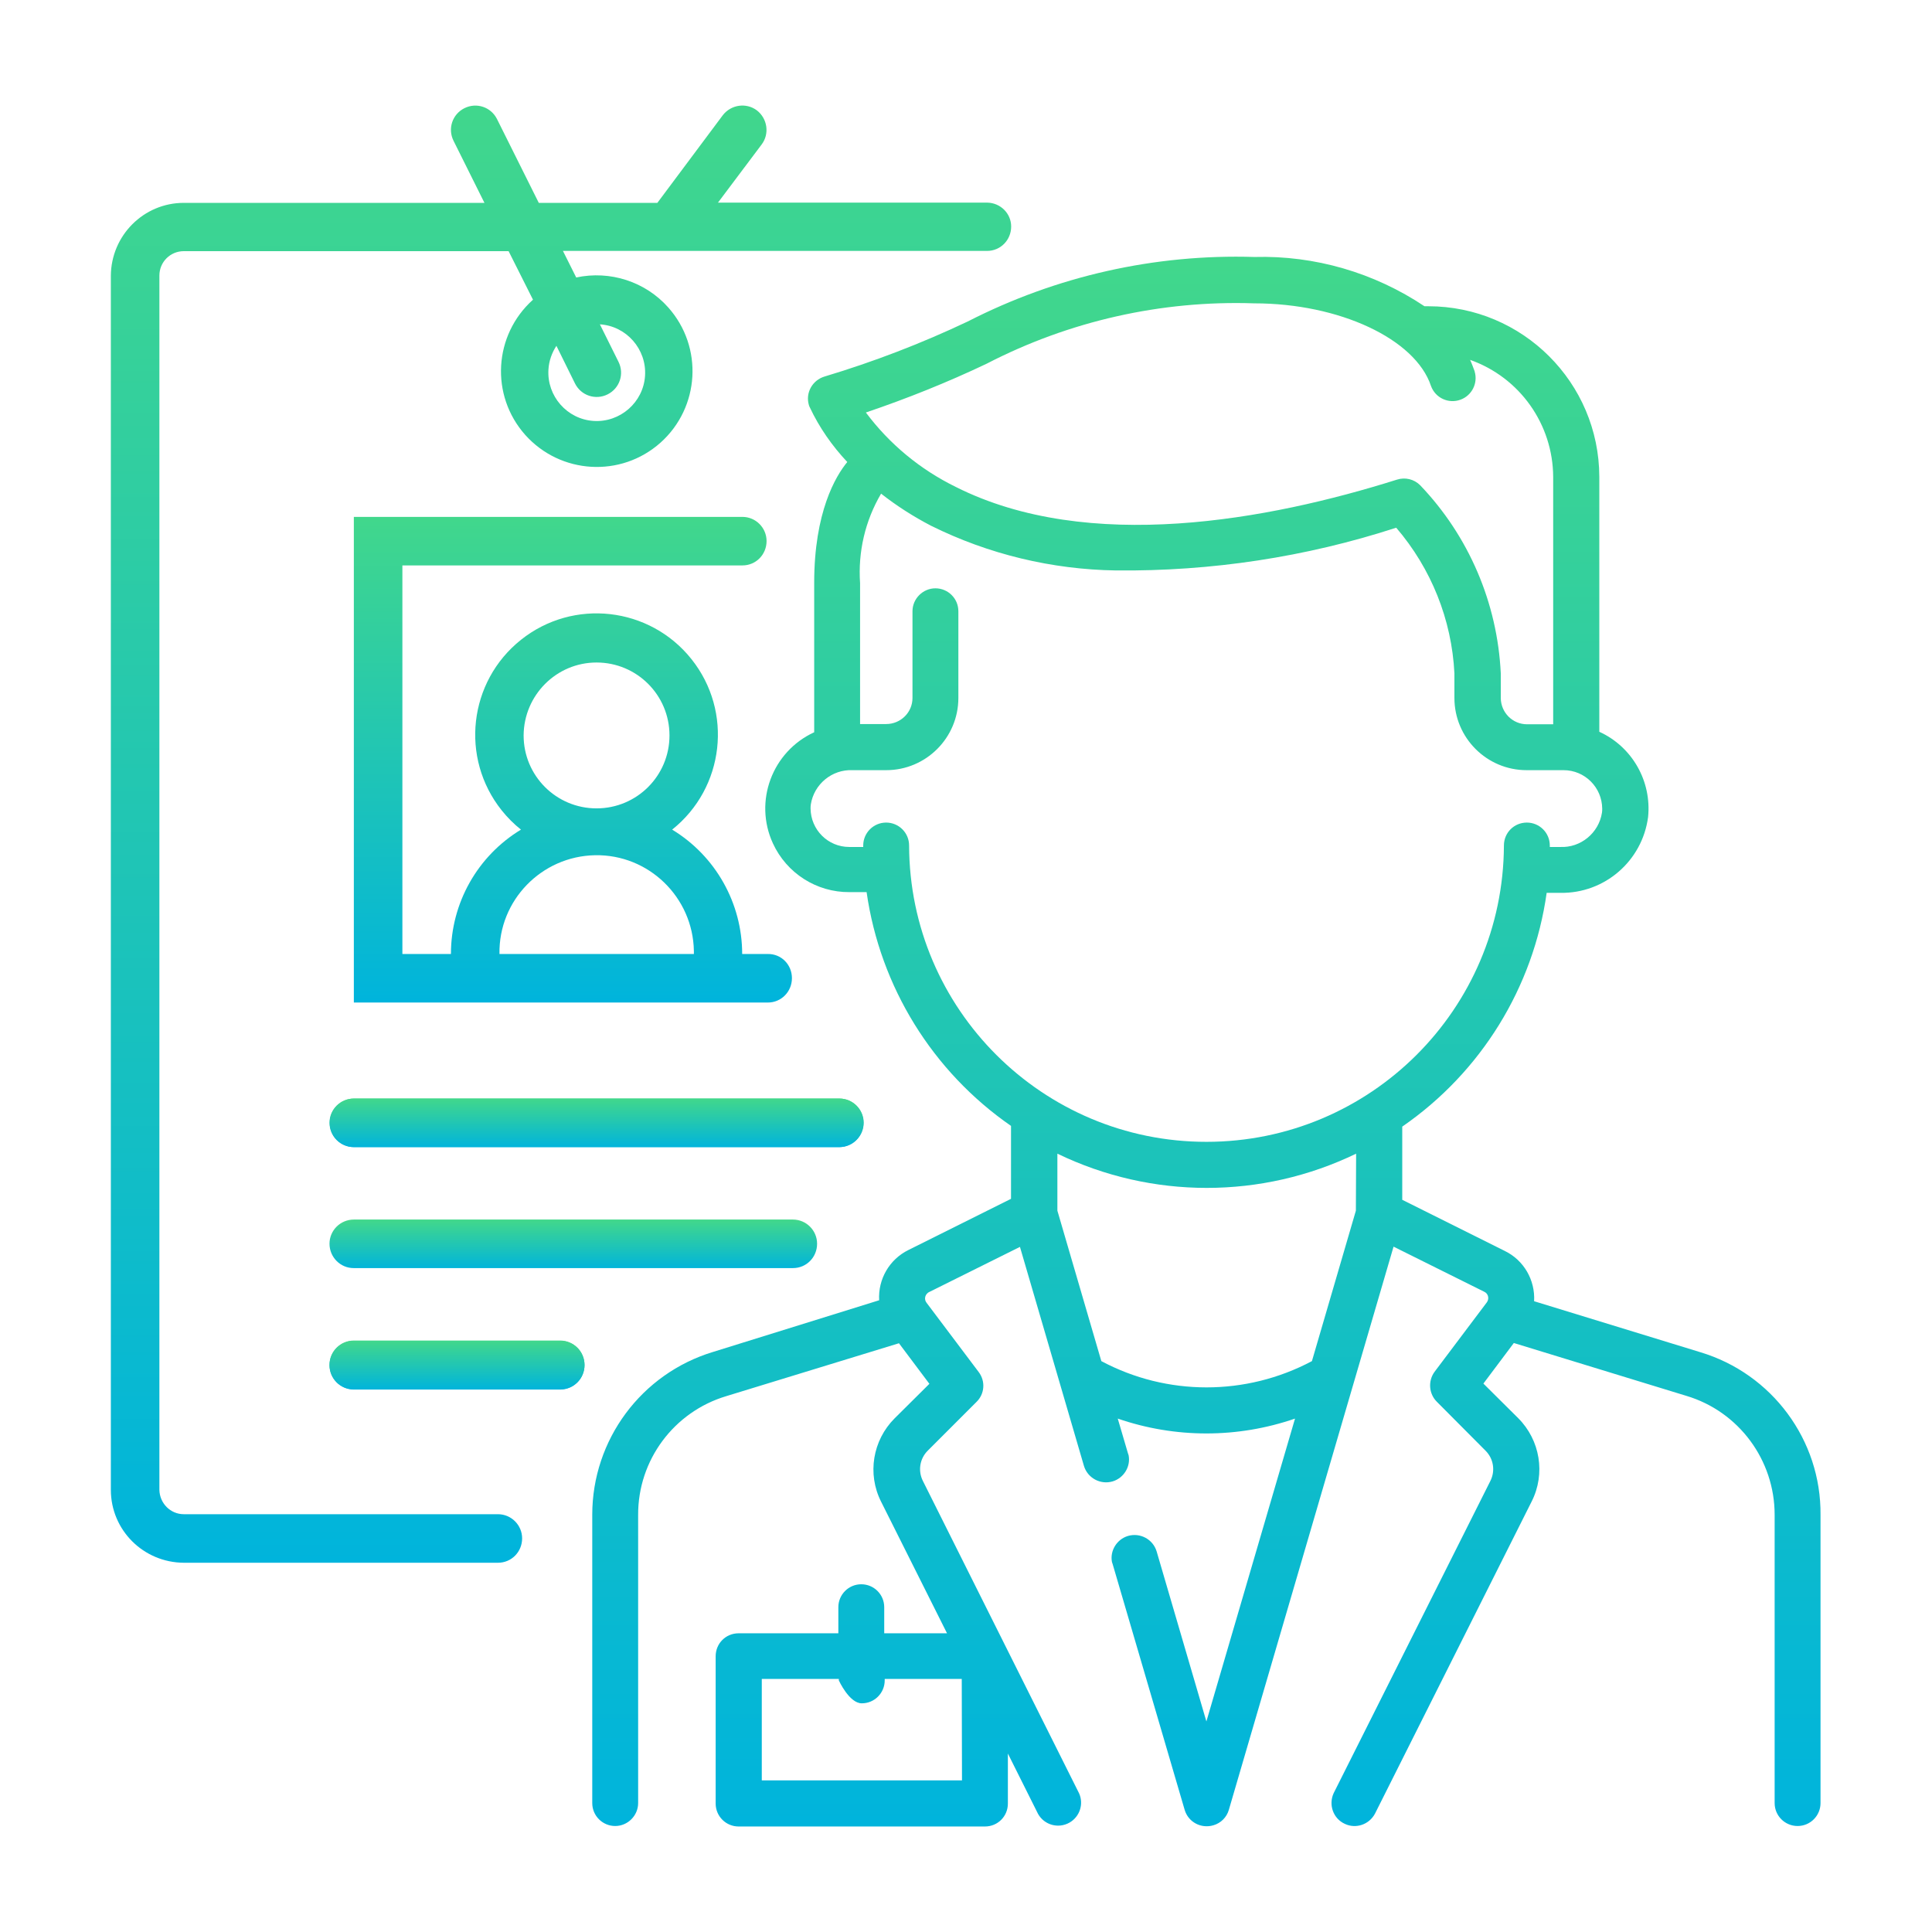
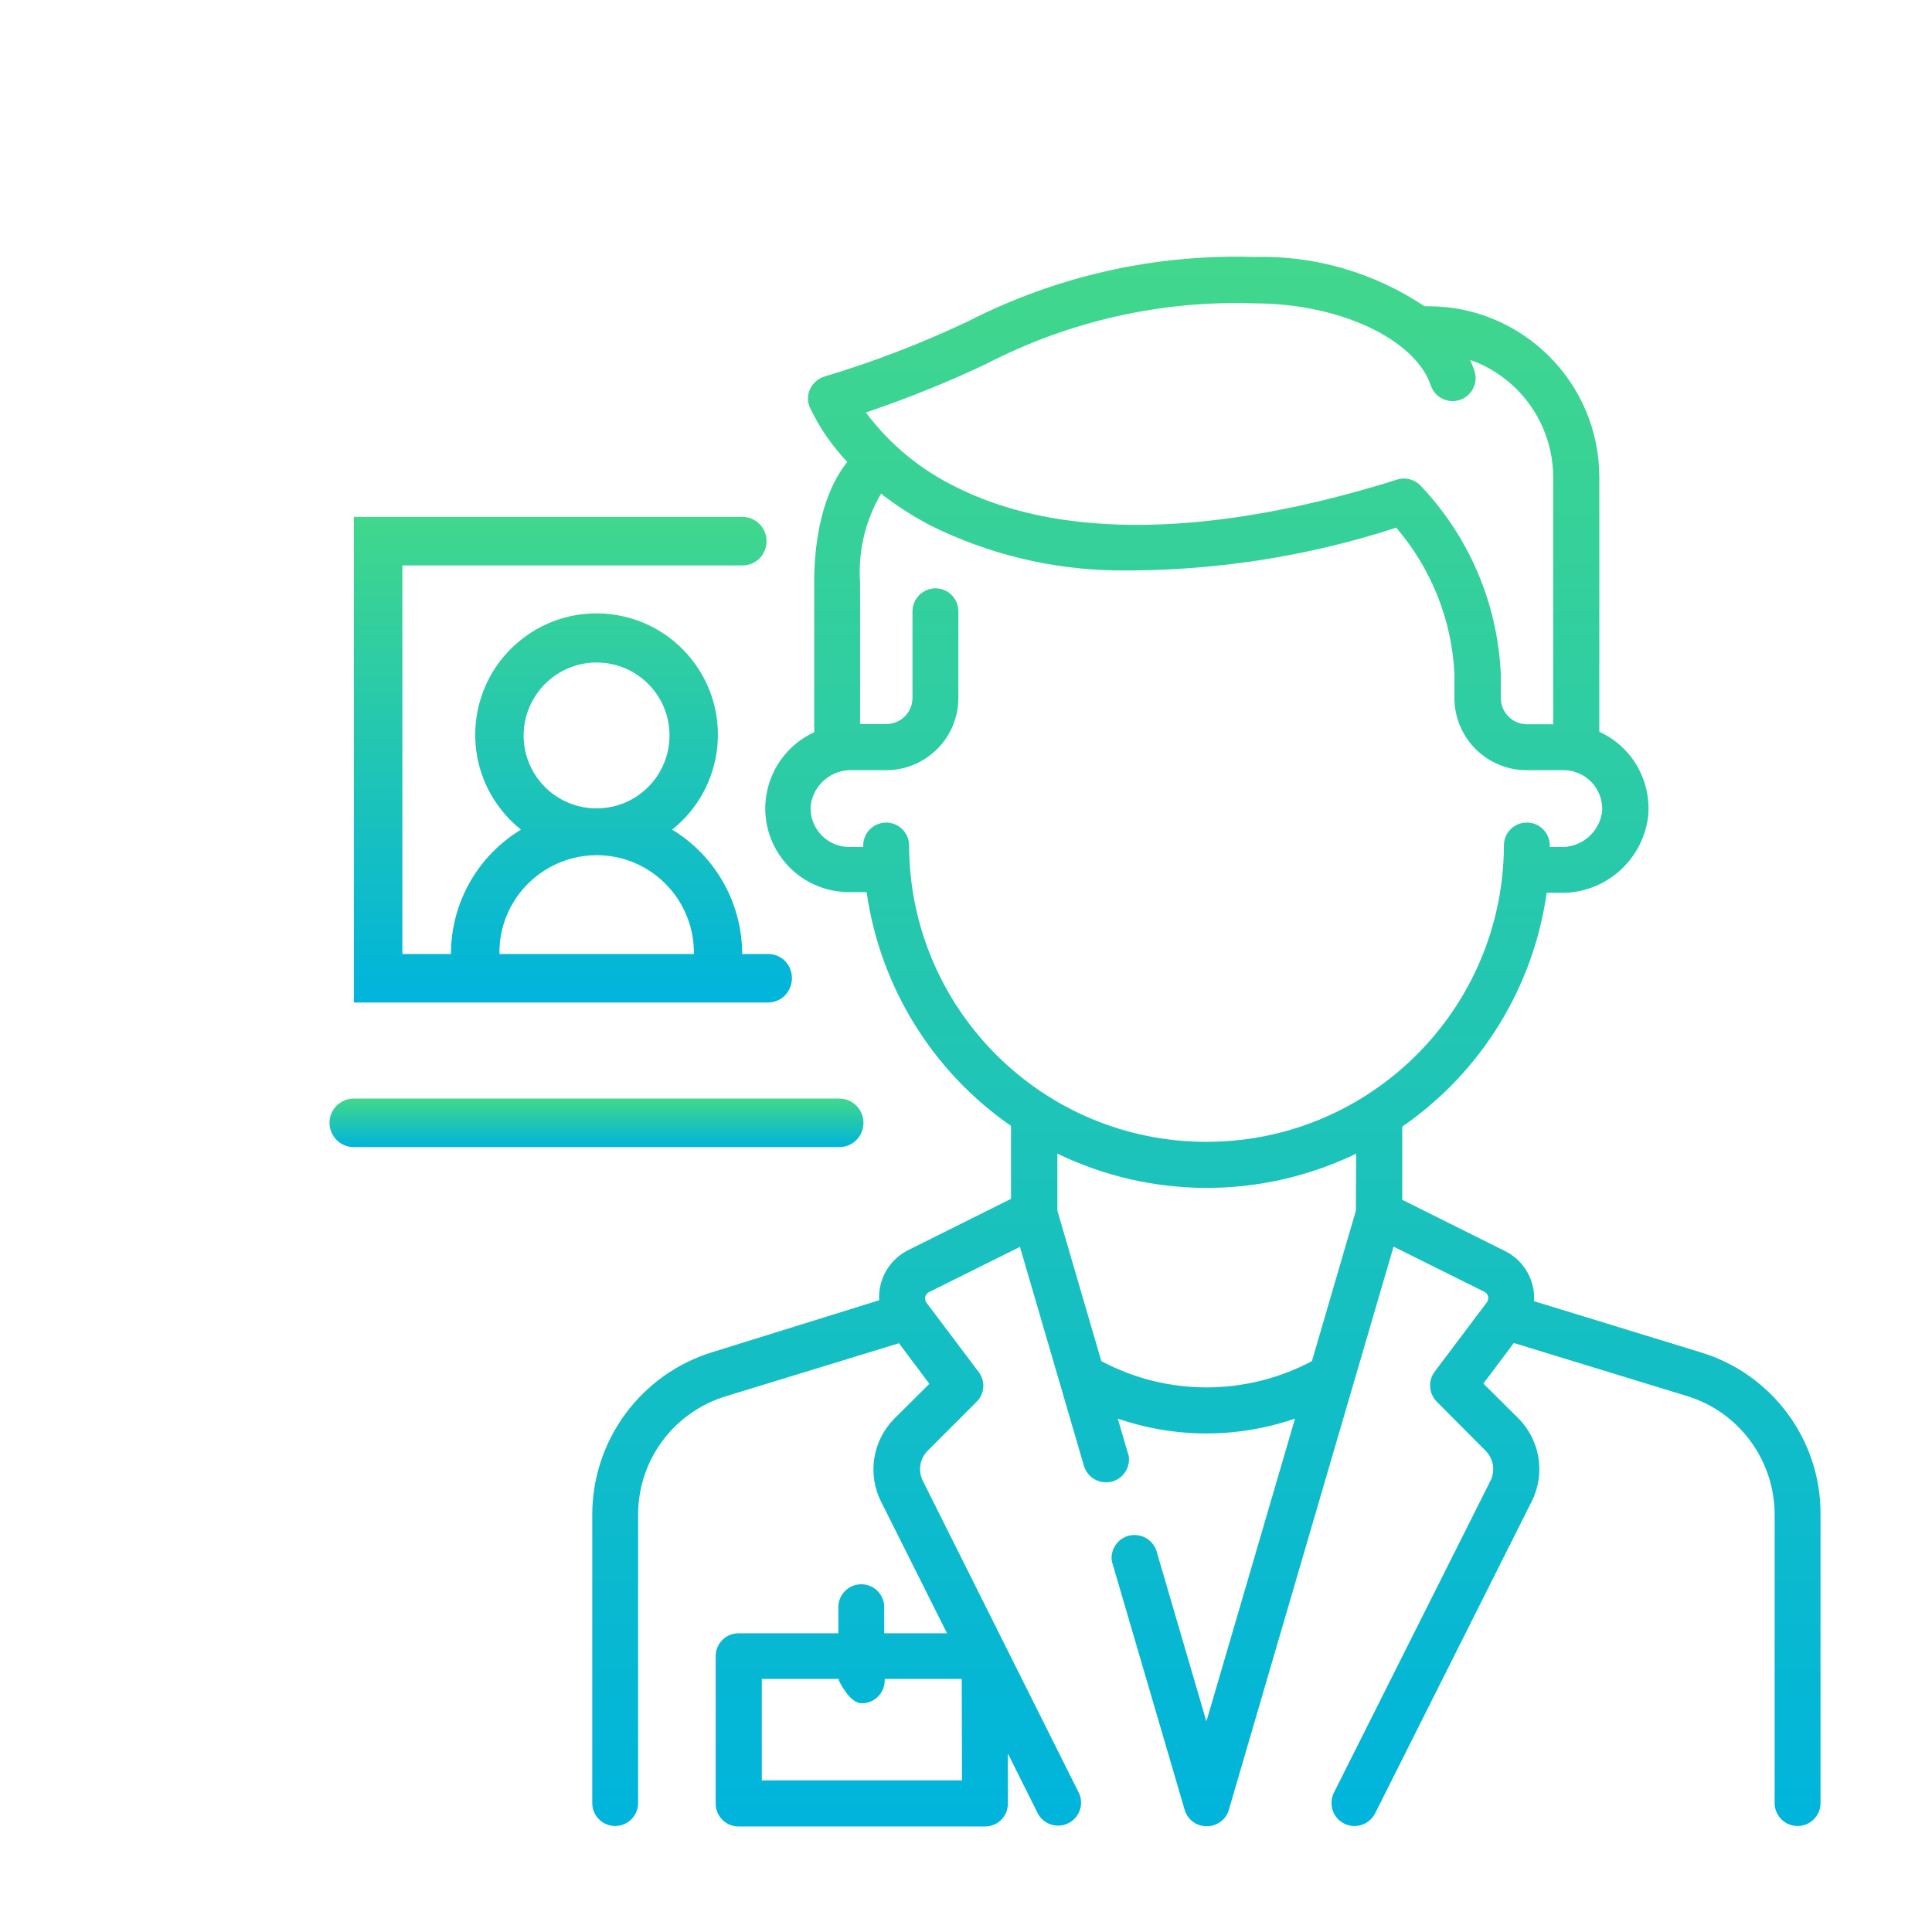
<svg xmlns="http://www.w3.org/2000/svg" version="1.1" id="Capa_1" x="0px" y="0px" viewBox="0 0 80 80" style="enable-background:new 0 0 80 80;" xml:space="preserve">
  <style type="text/css">
	.st0{fill:url(#SVGID_1_);}
	.st1{fill:#6E6E6E;}
	.st2{fill:#F6F7F9;}
	.st3{fill:#FFFFFF;}
	.st4{fill:#DCDCDC;}
	.st5{fill:url(#Trazado_26198_4_);}
	.st6{fill:url(#Trazado_26199_4_);}
	.st7{fill:url(#Trazado_26200_4_);}
	.st8{fill:url(#Trazado_26201_4_);}
	.st9{fill:url(#Trazado_26202_4_);}
	.st10{fill:url(#Trazado_26203_4_);}
	.st11{fill:url(#Trazado_26204_4_);}
	.st12{fill:url(#Trazado_26205_4_);}
	.st13{fill:url(#Trazado_26206_4_);}
	.st14{fill:url(#Trazado_26207_4_);}
	.st15{fill:url(#Trazado_26208_4_);}
	.st16{fill:url(#Trazado_26209_4_);}
	.st17{fill:url(#Trazado_26210_4_);}
	.st18{fill:url(#Trazado_26211_4_);}
	.st19{fill:url(#Trazado_26212_4_);}
	.st20{fill:url(#Trazado_26213_4_);}
	.st21{fill:url(#Trazado_26214_4_);}
	.st22{fill:url(#Trazado_26215_4_);}
	.st23{fill:url(#Trazado_24566_6_);}
	.st24{fill:url(#Trazado_24567_6_);}
	.st25{fill:url(#Trazado_24568_6_);}
	.st26{fill:url(#Trazado_24569_6_);}
	.st27{fill:url(#Trazado_24570_6_);}
	.st28{fill:url(#Trazado_24571_6_);}
	.st29{fill:url(#Trazado_24572_6_);}
	.st30{fill:url(#Trazado_26216_4_);}
	.st31{fill:url(#Trazado_26217_4_);}
	.st32{fill:url(#Trazado_26218_4_);}
	.st33{fill:url(#Trazado_26336_1_);}
	.st34{fill:url(#Unión_52_1_);}
	.st35{fill:url(#Trazado_904_4_);}
	.st36{fill:url(#Trazado_905_4_);}
	.st37{fill:url(#Trazado_906_4_);}
	.st38{fill:url(#Trazado_24631_4_);}
	.st39{fill:url(#Trazado_24632_4_);}
	.st40{fill:url(#Trazado_24633_4_);}
	.st41{fill:url(#Trazado_24634_4_);}
	.st42{fill:url(#Trazado_24635_4_);}
	.st43{fill:url(#Trazado_24636_4_);}
	.st44{fill:url(#Trazado_24637_4_);}
	.st45{fill:url(#Trazado_24638_4_);}
	.st46{fill:url(#Trazado_24639_4_);}
	.st47{fill:url(#Trazado_24640_4_);}
	.st48{fill:url(#Trazado_884_3_);}
	.st49{fill:url(#Trazado_24616_3_);}
	.st50{fill:url(#Trazado_24617_3_);}
	.st51{fill:url(#Trazado_24618_3_);}
	.st52{fill:url(#Trazado_24619_3_);}
	.st53{fill:url(#Trazado_24620_3_);}
	.st54{fill:url(#Trazado_24621_3_);}
	.st55{fill:url(#Trazado_24622_3_);}
	.st56{fill:none;stroke:#CCCCCC;}
	.st57{fill:url(#Trazado_904-2_2_);}
	.st58{fill:url(#Trazado_905-2_2_);}
	.st59{fill:url(#Trazado_906-2_2_);}
	.st60{fill:url(#Trazado_24631-2_2_);}
	.st61{fill:url(#Trazado_24632-2_2_);}
	.st62{fill:url(#Trazado_24633-2_2_);}
	.st63{fill:url(#Trazado_24634-2_2_);}
	.st64{fill:url(#Trazado_24635-2_2_);}
	.st65{fill:url(#Trazado_24636-2_2_);}
	.st66{fill:url(#Trazado_24637-2_2_);}
	.st67{fill:url(#Trazado_24638-2_2_);}
	.st68{fill:url(#Trazado_24639-2_2_);}
	.st69{fill:url(#Trazado_24640-2_2_);}
	.st70{fill:url(#Trazado_884-2_1_);}
	.st71{fill:url(#Trazado_24616-2_1_);}
	.st72{fill:url(#Trazado_24617-2_1_);}
	.st73{fill:url(#Trazado_24618-2_1_);}
	.st74{fill:url(#Trazado_24619-2_1_);}
	.st75{fill:url(#Trazado_24620-2_1_);}
	.st76{fill:url(#Trazado_24621-2_1_);}
	.st77{fill:url(#Trazado_24622-2_1_);}
	.st78{fill:url(#Trazado_26355_1_);}
	.st79{opacity:0.2;fill:#26F70F;}
	.st80{fill:#F90D0D;}
	.st81{fill:none;stroke:#F90D0D;stroke-miterlimit:10;}
	.st82{fill:none;stroke:#FF2929;stroke-miterlimit:10;}
	.st83{opacity:0.2;}
	.st84{fill:#FF2929;}
	.st85{opacity:0.2;fill:#FF2929;}
	.st86{fill:#3366CC;}
	.st87{fill:none;stroke:#FFFFFF;}
	.st88{fill:#0070BA;}
	.st89{fill:#E3134D;}
	.st90{fill:#FEC20A;}
	.st91{fill:#70AF3D;}
	.st92{fill:#9B156E;}
	.st93{fill:#FBD015;}
	.st94{fill:#05569E;}
	.st95{fill:#D11F3E;}
	.st96{fill:none;}
	.st97{fill-rule:evenodd;clip-rule:evenodd;fill:#3366CC;}
	.st98{fill:none;stroke:#707070;}
	.st99{stroke:#FF2929;stroke-width:4;stroke-miterlimit:10;}
	.st100{fill:none;stroke:#FF2929;stroke-width:4;stroke-miterlimit:10;}
	.st101{fill:none;stroke:#000000;stroke-miterlimit:10;}
	.st102{fill:#41D78C;}
	.st103{fill:url(#Trazado_24869_3_);}
	.st104{fill:url(#Trazado_26191_3_);}
	.st105{fill:url(#Trazado_26192_3_);}
	.st106{fill:url(#Trazado_26193_3_);}
	.st107{fill:url(#Trazado_26194_3_);}
	.st108{fill:url(#Trazado_26195_3_);}
	.st109{fill:url(#Trazado_26196_3_);}
	.st110{fill:url(#Trazado_26197_3_);}
	.st111{fill:url(#Trazado_26198_5_);}
	.st112{fill:url(#Trazado_26199_5_);}
	.st113{fill:url(#Trazado_26200_5_);}
	.st114{fill:url(#Trazado_26201_5_);}
	.st115{fill:url(#Trazado_26202_5_);}
	.st116{fill:url(#Trazado_26203_5_);}
	.st117{fill:url(#Trazado_26204_5_);}
	.st118{fill:url(#Trazado_26205_5_);}
	.st119{fill:url(#Trazado_26206_5_);}
	.st120{fill:url(#Trazado_26207_5_);}
	.st121{fill:url(#Trazado_26208_5_);}
	.st122{fill:url(#Trazado_26209_5_);}
	.st123{fill:url(#Trazado_26210_5_);}
	.st124{fill:url(#Trazado_26211_5_);}
	.st125{fill:url(#Trazado_26212_5_);}
	.st126{fill:url(#Trazado_26213_5_);}
	.st127{fill:url(#Trazado_26214_5_);}
	.st128{fill:url(#Trazado_26215_5_);}
	.st129{fill:url(#Trazado_26216_5_);}
	.st130{fill:url(#Trazado_26217_5_);}
	.st131{fill:url(#Trazado_26218_5_);}
	.st132{fill:url(#Trazado_24566_7_);}
	.st133{fill:url(#Trazado_24567_7_);}
	.st134{fill:url(#Trazado_24568_7_);}
	.st135{fill:url(#Trazado_24569_7_);}
	.st136{fill:url(#Trazado_24570_7_);}
	.st137{fill:url(#Trazado_24571_7_);}
	.st138{fill:url(#Trazado_24572_7_);}
	.st139{fill:url(#Unión_55_1_);}
	.st140{fill:url(#Trazado_904_5_);}
	.st141{fill:url(#Trazado_905_5_);}
	.st142{fill:url(#Trazado_906_5_);}
	.st143{fill:url(#Trazado_24631_5_);}
	.st144{fill:url(#Trazado_24632_5_);}
	.st145{fill:url(#Trazado_24633_5_);}
	.st146{fill:url(#Trazado_24634_5_);}
	.st147{fill:url(#Trazado_24635_5_);}
	.st148{fill:url(#Trazado_24636_5_);}
	.st149{fill:url(#Trazado_24637_5_);}
	.st150{fill:url(#Trazado_24638_5_);}
	.st151{fill:url(#Trazado_24639_5_);}
	.st152{fill:url(#Trazado_24640_5_);}
	.st153{fill:url(#Rectángulo_3914-2_1_);}
	.st154{clip-path:url(#SVGID_7_);fill:#EBEEF0;}
	.st155{clip-path:url(#SVGID_7_);}
	.st156{opacity:0.2;clip-path:url(#SVGID_7_);fill:#26F70F;}
	.st157{opacity:0.1;clip-path:url(#SVGID_7_);}
	.st158{opacity:0.2;fill:#F90D0D;}
	.st159{fill:none;stroke:#FF0000;stroke-width:5;stroke-miterlimit:10;}
	.st160{clip-path:url(#SVGID_15_);fill:#EBEEF0;}
	.st161{clip-path:url(#SVGID_15_);}
	.st162{opacity:0.2;clip-path:url(#SVGID_15_);fill:#26F70F;}
	.st163{fill:none;stroke:#26F70F;stroke-width:7;stroke-miterlimit:10;}
	.st164{fill:url(#Rectángulo_3928_2_);}
	.st165{fill:#F0F2F4;}
	.st166{opacity:0.28;fill:none;stroke:#BEC8D2;enable-background:new    ;}
	.st167{fill:none;stroke:#E2E7EB;}
	.st168{fill:#00B4DC;}
	.st169{fill:url(#Trazado_24687_2_);}
	.st170{fill:url(#Trazado_24688_2_);}
	.st171{fill:url(#Trazado_24689_2_);}
	.st172{fill:url(#Trazado_24690_2_);}
	.st173{fill:url(#Rectángulo_1733_2_);}
	.st174{fill:url(#Rectángulo_1734_2_);}
	.st175{fill:url(#Rectángulo_1735_2_);}
	.st176{fill:url(#Trazado_24566_8_);}
	.st177{fill:url(#Trazado_24567_8_);}
	.st178{fill:url(#Trazado_24568_8_);}
	.st179{fill:url(#Trazado_24569_8_);}
	.st180{fill:url(#Trazado_24570_8_);}
	.st181{fill:url(#Trazado_24571_8_);}
	.st182{fill:url(#Trazado_24572_8_);}
	.st183{fill:url(#Trazado_26237_2_);}
	.st184{fill:url(#Trazado_26238_2_);}
	.st185{fill:url(#Trazado_26242_2_);}
	.st186{fill:url(#Trazado_26243_2_);}
	.st187{fill:url(#Trazado_26244_2_);}
	.st188{fill:url(#Trazado_26245_2_);}
	.st189{fill:url(#Trazado_26246_2_);}
	.st190{fill:url(#Trazado_26247_2_);}
	.st191{fill:url(#Trazado_26248_2_);}
	.st192{fill:url(#Trazado_26249_2_);}
	.st193{fill:url(#Trazado_26250_2_);}
	.st194{fill:url(#Trazado_26251_2_);}
	.st195{fill:url(#Trazado_26252_2_);}
	.st196{fill:url(#Trazado_26253_2_);}
	.st197{fill:url(#Trazado_26254_2_);}
	.st198{fill:url(#Trazado_26255_2_);}
	.st199{fill:url(#Trazado_26256_2_);}
	.st200{fill:url(#Trazado_26257_2_);}
	.st201{fill:url(#Trazado_26258_2_);}
	.st202{fill:url(#Trazado_26259_2_);}
	.st203{fill:url(#Trazado_26260_2_);}
	.st204{fill:url(#Trazado_26261_2_);}
	.st205{fill:url(#Trazado_26262_2_);}
	.st206{fill:url(#Trazado_26263_2_);}
	.st207{fill:url(#Trazado_26264_2_);}
	.st208{fill:url(#Trazado_26265_2_);}
	.st209{fill:url(#Trazado_26266_2_);}
	.st210{fill:url(#Trazado_26267_2_);}
	.st211{fill:url(#Trazado_26268_2_);}
	.st212{fill:url(#Trazado_26269_2_);}
	.st213{fill:url(#Trazado_26270_2_);}
	.st214{fill:url(#Trazado_26271_2_);}
	.st215{fill:url(#Trazado_26272_2_);}
	.st216{fill:url(#Trazado_26273_2_);}
	.st217{fill:url(#Trazado_26274_2_);}
	.st218{fill:url(#Trazado_26275_2_);}
	.st219{fill:url(#Trazado_26276_2_);}
	.st220{fill:url(#Trazado_26277_2_);}
	.st221{fill:url(#Trazado_26278_2_);}
	.st222{fill:url(#Trazado_26279_2_);}
	.st223{fill:url(#Trazado_26284_2_);}
	.st224{fill:url(#Trazado_26285_2_);}
	.st225{fill:url(#Trazado_26230_2_);}
	.st226{fill:url(#Trazado_26231_2_);}
	.st227{fill:url(#Trazado_26232_2_);}
	.st228{fill:url(#Rectángulo_3918_2_);}
	.st229{fill:url(#Rectángulo_3919_2_);}
	.st230{fill:url(#Rectángulo_3920_2_);}
	.st231{fill:url(#Rectángulo_3921_2_);}
	.st232{fill:url(#Rectángulo_3922_2_);}
	.st233{fill:url(#Rectángulo_3923_2_);}
	.st234{fill:url(#Rectángulo_3924_2_);}
	.st235{fill:url(#Rectángulo_3925_2_);}
	.st236{fill:url(#Rectángulo_3928_3_);}
	.st237{fill:url(#Trazado_24566_9_);}
	.st238{fill:url(#Trazado_24567_9_);}
	.st239{fill:url(#Trazado_24568_9_);}
	.st240{fill:url(#Trazado_24569_9_);}
	.st241{fill:url(#Trazado_24570_9_);}
	.st242{fill:url(#Trazado_24571_9_);}
	.st243{fill:url(#Trazado_24572_9_);}
	.st244{fill:url(#Trazado_26233_2_);}
	.st245{fill:url(#Trazado_26234_2_);}
	.st246{fill:url(#Trazado_26235_2_);}
	.st247{fill:url(#Trazado_26236_2_);}
	.st248{fill:url(#Trazado_26237_3_);}
	.st249{fill:url(#Trazado_26238_3_);}
	.st250{fill:url(#Trazado_26242_3_);}
	.st251{fill:url(#Trazado_26243_3_);}
	.st252{fill:url(#Trazado_26244_3_);}
	.st253{fill:url(#Trazado_26245_3_);}
	.st254{fill:url(#Trazado_26246_3_);}
	.st255{fill:url(#Trazado_26247_3_);}
	.st256{fill:url(#Trazado_26248_3_);}
	.st257{fill:url(#Trazado_26249_3_);}
	.st258{fill:url(#Trazado_26250_3_);}
	.st259{fill:url(#Trazado_26251_3_);}
	.st260{fill:url(#Trazado_26252_3_);}
	.st261{fill:url(#Trazado_26253_3_);}
	.st262{fill:url(#Trazado_26254_3_);}
	.st263{fill:url(#Trazado_26255_3_);}
	.st264{fill:url(#Trazado_26256_3_);}
	.st265{fill:url(#Trazado_26257_3_);}
	.st266{fill:url(#Trazado_26258_3_);}
	.st267{fill:url(#Trazado_26259_3_);}
	.st268{fill:url(#Trazado_26260_3_);}
	.st269{fill:url(#Trazado_26261_3_);}
	.st270{fill:url(#Trazado_26262_3_);}
	.st271{fill:url(#Trazado_26263_3_);}
	.st272{fill:url(#Trazado_26264_3_);}
	.st273{fill:url(#Trazado_26265_3_);}
	.st274{fill:url(#Trazado_26266_3_);}
	.st275{fill:url(#Trazado_26267_3_);}
	.st276{fill:url(#Trazado_26268_3_);}
	.st277{fill:url(#Trazado_26269_3_);}
	.st278{fill:url(#Trazado_26270_3_);}
	.st279{fill:url(#Trazado_26271_3_);}
	.st280{fill:url(#Trazado_26272_3_);}
	.st281{fill:url(#Trazado_26273_3_);}
	.st282{fill:url(#Trazado_26274_3_);}
	.st283{fill:url(#Trazado_26275_3_);}
	.st284{fill:url(#Trazado_26276_3_);}
	.st285{fill:url(#Trazado_26277_3_);}
	.st286{fill:url(#Trazado_26278_3_);}
	.st287{fill:url(#Trazado_26279_3_);}
	.st288{fill:url(#Trazado_26284_3_);}
	.st289{fill:url(#Trazado_26285_3_);}
	.st290{fill:url(#Trazado_26230_3_);}
	.st291{fill:url(#Trazado_26231_3_);}
	.st292{fill:url(#Trazado_26232_3_);}
	.st293{fill:url(#Rectángulo_3918_3_);}
	.st294{fill:url(#Rectángulo_3919_3_);}
	.st295{fill:url(#Rectángulo_3920_3_);}
	.st296{fill:url(#Rectángulo_3921_3_);}
	.st297{fill:url(#Rectángulo_3922_3_);}
	.st298{fill:url(#Rectángulo_3923_3_);}
	.st299{fill:url(#Rectángulo_3924_3_);}
	.st300{fill:url(#Rectángulo_3925_3_);}
	.st301{fill:none;stroke:#006495;stroke-linecap:square;stroke-miterlimit:10;stroke-dasharray:2,2;}
	.st302{fill:#262944;}
	.st303{fill:none;stroke:#FFFFFF;stroke-miterlimit:10;}
	.st304{fill:url(#Trazado_24869_4_);}
	.st305{fill:url(#Trazado_26191_5_);}
	.st306{fill:url(#Trazado_26192_5_);}
	.st307{fill:url(#Trazado_26193_5_);}
	.st308{fill:url(#Trazado_26194_5_);}
	.st309{fill:url(#Trazado_26195_5_);}
	.st310{fill:url(#Trazado_26196_5_);}
	.st311{fill:url(#Trazado_26197_5_);}
	.st312{fill:url(#Trazado_26198_6_);}
	.st313{fill:url(#Trazado_26199_6_);}
	.st314{fill:url(#Trazado_26200_6_);}
	.st315{fill:url(#Trazado_26201_6_);}
	.st316{fill:url(#Trazado_26202_6_);}
	.st317{fill:url(#Trazado_26203_6_);}
	.st318{fill:url(#Trazado_26204_6_);}
	.st319{fill:url(#Trazado_26205_6_);}
	.st320{fill:url(#Trazado_26206_6_);}
	.st321{fill:url(#Trazado_26207_6_);}
	.st322{fill:url(#Trazado_26208_6_);}
	.st323{fill:url(#Trazado_26209_6_);}
	.st324{fill:url(#Trazado_26210_6_);}
	.st325{fill:url(#Trazado_26211_6_);}
	.st326{fill:url(#Trazado_26212_6_);}
	.st327{fill:url(#Trazado_26213_6_);}
	.st328{fill:url(#Trazado_26214_6_);}
	.st329{fill:url(#Trazado_26215_6_);}
	.st330{fill:url(#Trazado_26216_6_);}
	.st331{fill:url(#Trazado_26217_6_);}
	.st332{fill:url(#Trazado_26218_6_);}
	.st333{fill:url(#Trazado_24566_10_);}
	.st334{fill:url(#Trazado_24567_10_);}
	.st335{fill:url(#Trazado_24568_10_);}
	.st336{fill:url(#Trazado_24569_10_);}
	.st337{fill:url(#Trazado_24570_10_);}
	.st338{fill:url(#Trazado_24571_10_);}
	.st339{fill:url(#Trazado_24572_10_);}
	.st340{fill:url(#Trazado_26354_3_);}
	.st341{fill:url(#Trazado_904_6_);}
	.st342{fill:url(#Trazado_905_6_);}
	.st343{fill:url(#Trazado_906_6_);}
	.st344{fill:url(#Trazado_24631_6_);}
	.st345{fill:url(#Trazado_24632_6_);}
	.st346{fill:url(#Trazado_24633_6_);}
	.st347{fill:url(#Trazado_24634_6_);}
	.st348{fill:url(#Trazado_24635_6_);}
	.st349{fill:url(#Trazado_24636_6_);}
	.st350{fill:url(#Trazado_24637_6_);}
	.st351{fill:url(#Trazado_24638_6_);}
	.st352{fill:url(#Trazado_24639_6_);}
	.st353{fill:url(#Trazado_24640_6_);}
	.st354{fill:url(#Trazado_884_4_);}
	.st355{fill:url(#Trazado_24616_4_);}
	.st356{fill:url(#Trazado_24617_4_);}
	.st357{fill:url(#Trazado_24618_4_);}
	.st358{fill:url(#Trazado_24619_4_);}
	.st359{fill:url(#Trazado_24620_4_);}
	.st360{fill:url(#Trazado_24621_4_);}
	.st361{fill:url(#Trazado_24622_4_);}
</style>
  <g id="nombre-propio_1_" transform="translate(-2400.426 -632.501)">
    <g id="facturador-electronico_1_" transform="translate(2421.94 639.282)">
      <g id="Grupo_942_1_" transform="translate(0 0)">
        <g id="Grupo_941_1_">
          <linearGradient id="Trazado_884_3_" gradientUnits="userSpaceOnUse" x1="1295.266" y1="263.769" x2="1295.266" y2="262.842" gradientTransform="matrix(54.913 0 0 -70.142 -71097.977 18505.238)">
            <stop offset="0" style="stop-color:#41D78C" />
            <stop offset="1" style="stop-color:#00B4DC" />
          </linearGradient>
          <path id="Trazado_884_1_" class="st48" d="M48.89,49.21l-6.88-2.11c0.05-0.88-0.43-1.7-1.21-2.08l-4.25-2.12v-3.03      c3.26-2.25,5.43-5.76,5.98-9.68h0.57c1.83,0.03,3.39-1.32,3.63-3.14c0.15-1.49-0.66-2.91-2.02-3.53V12.96      c-0.01-3.9-3.18-7.06-7.08-7.06h-0.16c-2.08-1.39-4.54-2.11-7.04-2.04c-4.12-0.13-8.2,0.79-11.87,2.67      c-1.92,0.91-3.9,1.67-5.93,2.28c-0.5,0.15-0.8,0.67-0.65,1.18c0,0,0,0,0,0c0.01,0.03,0.02,0.07,0.04,0.1      c0.39,0.83,0.92,1.59,1.55,2.26c-0.48,0.58-1.37,2.07-1.37,5v6.19c-1.74,0.8-2.51,2.86-1.71,4.6c0.57,1.24,1.81,2.03,3.17,2.02      h0.71c0.56,3.92,2.73,7.43,5.98,9.68v3.02l-4.25,2.12c-0.79,0.39-1.26,1.21-1.21,2.08L8.01,49.2c-2.97,0.9-5,3.64-5,6.74v11.94      c0,0.53,0.43,0.95,0.95,0.95s0.95-0.43,0.95-0.95V55.95c-0.01-2.27,1.48-4.27,3.65-4.92l7.15-2.19l1.26,1.68l-1.44,1.43      c-0.91,0.91-1.14,2.3-0.56,3.45l2.73,5.45h-2.6v-1.08c0-0.53-0.43-0.95-0.95-0.95c-0.53,0-0.95,0.43-0.95,0.95v1.08H9.07      c-0.53,0-0.95,0.42-0.95,0.95c0,0,0,0,0,0l0,0v6.1c0,0.53,0.43,0.95,0.95,0.95c0,0,0,0,0,0h10.2c0.53,0,0.95-0.42,0.95-0.95      c0,0,0,0,0,0l0,0v-2.07l1.25,2.5c0.26,0.46,0.84,0.62,1.3,0.36c0.42-0.24,0.6-0.76,0.4-1.21L16.7,54.54      c-0.21-0.42-0.13-0.92,0.2-1.25l2.02-2.02c0.34-0.33,0.38-0.86,0.09-1.24l-2.16-2.87c-0.1-0.13-0.07-0.31,0.06-0.41      c0.01-0.01,0.03-0.02,0.05-0.03l3.76-1.87l2.65,9.07c0.15,0.5,0.68,0.79,1.19,0.64c0.46-0.14,0.75-0.61,0.66-1.08      c-0.01-0.03-0.02-0.06-0.03-0.09l-0.42-1.43c2.38,0.82,4.96,0.82,7.34,0l-3.67,12.54l-2.06-7.04c-0.15-0.5-0.68-0.79-1.19-0.64      c-0.46,0.14-0.75,0.61-0.66,1.08c0.01,0.03,0.02,0.06,0.03,0.09l2.98,10.17c0.15,0.51,0.68,0.79,1.19,0.64      c0.31-0.09,0.55-0.33,0.64-0.64l6.82-23.32l3.76,1.87c0.15,0.07,0.2,0.25,0.13,0.39c0,0,0,0,0,0c-0.01,0.02-0.02,0.03-0.03,0.05      l-2.16,2.87c-0.28,0.38-0.24,0.91,0.09,1.24L40,53.29c0.33,0.33,0.41,0.83,0.2,1.25l-6.49,12.93c-0.22,0.48-0.02,1.05,0.46,1.27      c0.46,0.22,1.01,0.03,1.25-0.42l6.49-12.93c0.58-1.15,0.35-2.54-0.56-3.45l-1.44-1.43l1.26-1.68l7.15,2.19      c2.17,0.65,3.65,2.66,3.65,4.92v11.94c0,0.53,0.43,0.95,0.95,0.95c0.53,0,0.95-0.43,0.95-0.95l0,0V55.95      C53.9,52.85,51.86,50.1,48.89,49.21z M18.32,66.94h-8.29v-4.2h3.19v0.06c0,0,0.43,0.95,0.95,0.95c0.53,0,0.95-0.43,0.95-0.95      l0,0v-0.06h3.19L18.32,66.94L18.32,66.94z M19.34,8.28c3.42-1.77,7.24-2.63,11.08-2.5c3.52,0,6.67,1.47,7.32,3.42      c0.18,0.5,0.73,0.75,1.22,0.57c0.47-0.17,0.73-0.68,0.59-1.16L39.55,8.6c-0.06-0.16-0.12-0.33-0.19-0.48      c2.06,0.73,3.43,2.67,3.44,4.85v10.24h-1.08c-0.6,0-1.08-0.48-1.09-1.08V21.1c-0.14-2.91-1.32-5.68-3.34-7.79      c-0.25-0.25-0.62-0.34-0.96-0.23c-5.3,1.67-12.77,3.07-18.27,0.3c-1.47-0.72-2.74-1.77-3.72-3.08      C16.05,9.72,17.72,9.05,19.34,8.28L19.34,8.28z M34.63,43.35l-1.82,6.23c-2.73,1.45-6,1.45-8.72,0l-1.82-6.23v-2.36      c3.91,1.89,8.46,1.89,12.37,0L34.63,43.35z M28.44,40.5c-6.78,0-12.29-5.49-12.31-12.27c0-0.53-0.43-0.95-0.95-0.95      c-0.53,0-0.95,0.43-0.95,0.95v0.06h-0.58c-0.88,0-1.59-0.71-1.6-1.59c0-0.06,0-0.11,0.01-0.17c0.13-0.84,0.88-1.46,1.73-1.42      h1.39c1.65,0,2.99-1.34,2.99-2.99v-3.59c0-0.53-0.43-0.95-0.95-0.95s-0.95,0.43-0.95,0.95v3.59c0,0.6-0.49,1.08-1.09,1.08H14.1      v-5.83c-0.09-1.3,0.21-2.59,0.87-3.71c0.65,0.51,1.34,0.95,2.07,1.33c2.38,1.18,5,1.81,7.65,1.85      c3.94,0.04,7.86-0.55,11.61-1.77c1.45,1.69,2.3,3.81,2.41,6.03v1.02c0,1.65,1.34,2.99,2.99,2.99h1.53c0.88,0,1.59,0.71,1.6,1.59      c0,0.06,0,0.11-0.01,0.17c-0.13,0.84-0.88,1.46-1.73,1.42h-0.43v-0.06c0-0.53-0.43-0.95-0.95-0.95l0,0      c-0.53,0-0.95,0.42-0.95,0.95c0,0,0,0,0,0C40.73,35.01,35.23,40.5,28.44,40.5L28.44,40.5z" />
        </g>
      </g>
    </g>
    <linearGradient id="Trazado_24616_3_" gradientUnits="userSpaceOnUse" x1="3603.894" y1="718.308" x2="3603.894" y2="717.381" gradientTransform="matrix(11.393 0 0 -2.17 -38639.172 2246.774)">
      <stop offset="0" style="stop-color:#41D78C" />
      <stop offset="1" style="stop-color:#00B4DC" />
    </linearGradient>
-     <path id="Trazado_24616_1_" class="st49" d="M2423.62,690.03h-8.54c-0.56,0-1.01-0.45-1.01-1.01c0-0.56,0.45-1.01,1.01-1.01h8.54   c0.56,0,1.01,0.45,1.01,1.01C2424.63,689.58,2424.18,690.03,2423.62,690.03z" />
    <linearGradient id="Trazado_24617_3_" gradientUnits="userSpaceOnUse" x1="3678.653" y1="717.941" x2="3678.653" y2="717.014" gradientTransform="matrix(23.875 0 0 -2.17 -85400.898 2235.95)">
      <stop offset="0" style="stop-color:#41D78C" />
      <stop offset="1" style="stop-color:#00B4DC" />
    </linearGradient>
-     <path id="Trazado_24617_1_" class="st50" d="M2436.19,678.99c0,0.55-0.45,1-1,1.01c0,0,0,0,0,0h-20.1c-0.56,0-1.01-0.45-1.01-1   c0-0.56,0.45-1.01,1-1.01c0,0,0.01,0,0.01,0h20.1C2435.74,677.99,2436.19,678.44,2436.19,678.99   C2436.19,678.99,2436.19,678.99,2436.19,678.99z" />
    <linearGradient id="Trazado_24618_3_" gradientUnits="userSpaceOnUse" x1="3678.64" y1="717.941" x2="3678.64" y2="717.014" gradientTransform="matrix(23.87 0 0 -2.17 -85384.438 2235.95)">
      <stop offset="0" style="stop-color:#41D78C" />
      <stop offset="1" style="stop-color:#00B4DC" />
    </linearGradient>
    <path id="Trazado_24618_1_" class="st51" d="M2415.08,677.99c-0.56,0-1.01,0.45-1.01,1c0,0.56,0.45,1.01,1,1.01c0,0,0.01,0,0.01,0   h20.1c0.56,0,1-0.45,1-1.01c0-0.55-0.45-1-1-1H2415.08z" />
    <linearGradient id="Trazado_24619_3_" gradientUnits="userSpaceOnUse" x1="3672.136" y1="718.124" x2="3672.136" y2="717.198" gradientTransform="matrix(21.793 0 0 -2.17 -77603.469 2241.362)">
      <stop offset="0" style="stop-color:#41D78C" />
      <stop offset="1" style="stop-color:#00B4DC" />
    </linearGradient>
-     <path id="Trazado_24619_1_" class="st52" d="M2433.26,683h-18.18c-0.56,0-1.01,0.45-1.01,1c0,0.56,0.45,1.01,1,1.01   c0,0,0.01,0,0.01,0h18.18c0.56,0,1-0.45,1-1.01C2434.26,683.45,2433.81,683,2433.26,683z" />
    <linearGradient id="Trazado_24620_3_" gradientUnits="userSpaceOnUse" x1="3603.894" y1="718.308" x2="3603.894" y2="717.381" gradientTransform="matrix(11.393 0 0 -2.17 -38639.172 2246.774)">
      <stop offset="0" style="stop-color:#41D78C" />
      <stop offset="1" style="stop-color:#00B4DC" />
    </linearGradient>
-     <path id="Trazado_24620_1_" class="st53" d="M2423.62,688.02h-8.54c-0.56,0-1.01,0.45-1.01,1.01c0,0.56,0.45,1.01,1.01,1.01h8.54   c0.56,0,1.01-0.45,1.01-1.01C2424.63,688.47,2424.18,688.02,2423.62,688.02z" />
    <g id="Grupo_2943_1_" transform="translate(2400.426 632.501)">
      <linearGradient id="Trazado_24621_3_" gradientUnits="userSpaceOnUse" x1="1305.991" y1="270.082" x2="1305.991" y2="269.155" gradientTransform="matrix(40.235 0 0 -65.108 -52522.801 17588.84)">
        <stop offset="0" style="stop-color:#41D78C" />
        <stop offset="1" style="stop-color:#00B4DC" />
      </linearGradient>
-       <path id="Trazado_24621_1_" class="st54" d="M40.88,8.39H29.73l1.81-2.41c0.33-0.44,0.24-1.07-0.2-1.41    c-0.44-0.33-1.07-0.24-1.41,0.2l0,0L27.22,8.4h-4.91l-1.73-3.47c-0.25-0.5-0.85-0.7-1.35-0.45c-0.5,0.25-0.7,0.85-0.45,1.35    l1.28,2.57H7.61c-1.66,0-3.01,1.35-3.02,3.02v50.27c0,1.67,1.35,3.01,3.02,3.02h13.01c0.56,0,1-0.45,1-1.01c0-0.55-0.45-1-1-1    H7.61c-0.55,0-1-0.45-1.01-1.01V11.41c0-0.56,0.45-1.01,1.01-1.01h13.45l1.01,2.01c-1.63,1.46-1.78,3.96-0.32,5.6    c1.46,1.63,3.96,1.78,5.6,0.32c1.63-1.46,1.78-3.96,0.32-5.6c-0.95-1.07-2.41-1.54-3.81-1.24l-0.55-1.1h17.56    c0.56,0,1-0.45,1-1.01C41.87,8.84,41.43,8.4,40.88,8.39L40.88,8.39z M23.81,15.88c0.25,0.5,0.85,0.7,1.35,0.45    c0.5-0.25,0.7-0.85,0.45-1.35l-0.77-1.55c1.1,0.07,1.94,1.03,1.87,2.13c-0.07,1.1-1.03,1.94-2.13,1.87s-1.94-1.03-1.87-2.13    c0.02-0.35,0.14-0.69,0.33-0.98L23.81,15.88z" />
    </g>
    <g id="Grupo_2944_1_" transform="translate(2411.278 650.884)">
      <linearGradient id="Trazado_24622_3_" gradientUnits="userSpaceOnUse" x1="1252.406" y1="238.923" x2="1252.406" y2="237.996" gradientTransform="matrix(19.581 0 0 -21.7 -24509.951 5187.64)">
        <stop offset="0" style="stop-color:#41D78C" />
        <stop offset="1" style="stop-color:#00B4DC" />
      </linearGradient>
      <path id="Trazado_24622_1_" class="st55" d="M20.94,21.12h-1.06c0-2.1-1.1-4.06-2.9-5.15c2.17-1.73,2.53-4.89,0.8-7.06    c-1.73-2.17-4.89-2.53-7.06-0.8c-2.17,1.73-2.53,4.89-0.8,7.06c0.24,0.3,0.51,0.57,0.8,0.8c-1.8,1.09-2.9,3.04-2.9,5.15H5.81V5.03    h14.08c0.56,0,1-0.45,1-1.01c0-0.55-0.45-1-1-1H3.8v20.11h17.14c0.56,0,1-0.45,1-1.01C21.94,21.56,21.5,21.11,20.94,21.12    L20.94,21.12z M13.85,9.05c1.67,0,3.02,1.35,3.02,3.02c0,1.67-1.35,3.02-3.02,3.02c-1.67,0-3.02-1.35-3.02-3.02c0,0,0,0,0,0    C10.84,10.4,12.19,9.05,13.85,9.05L13.85,9.05z M15.39,21.12H9.83c-0.04-2.22,1.74-4.05,3.96-4.09c2.22-0.04,4.05,1.74,4.09,3.96    c0,0.04,0,0.09,0,0.13H15.39z" />
    </g>
  </g>
</svg>